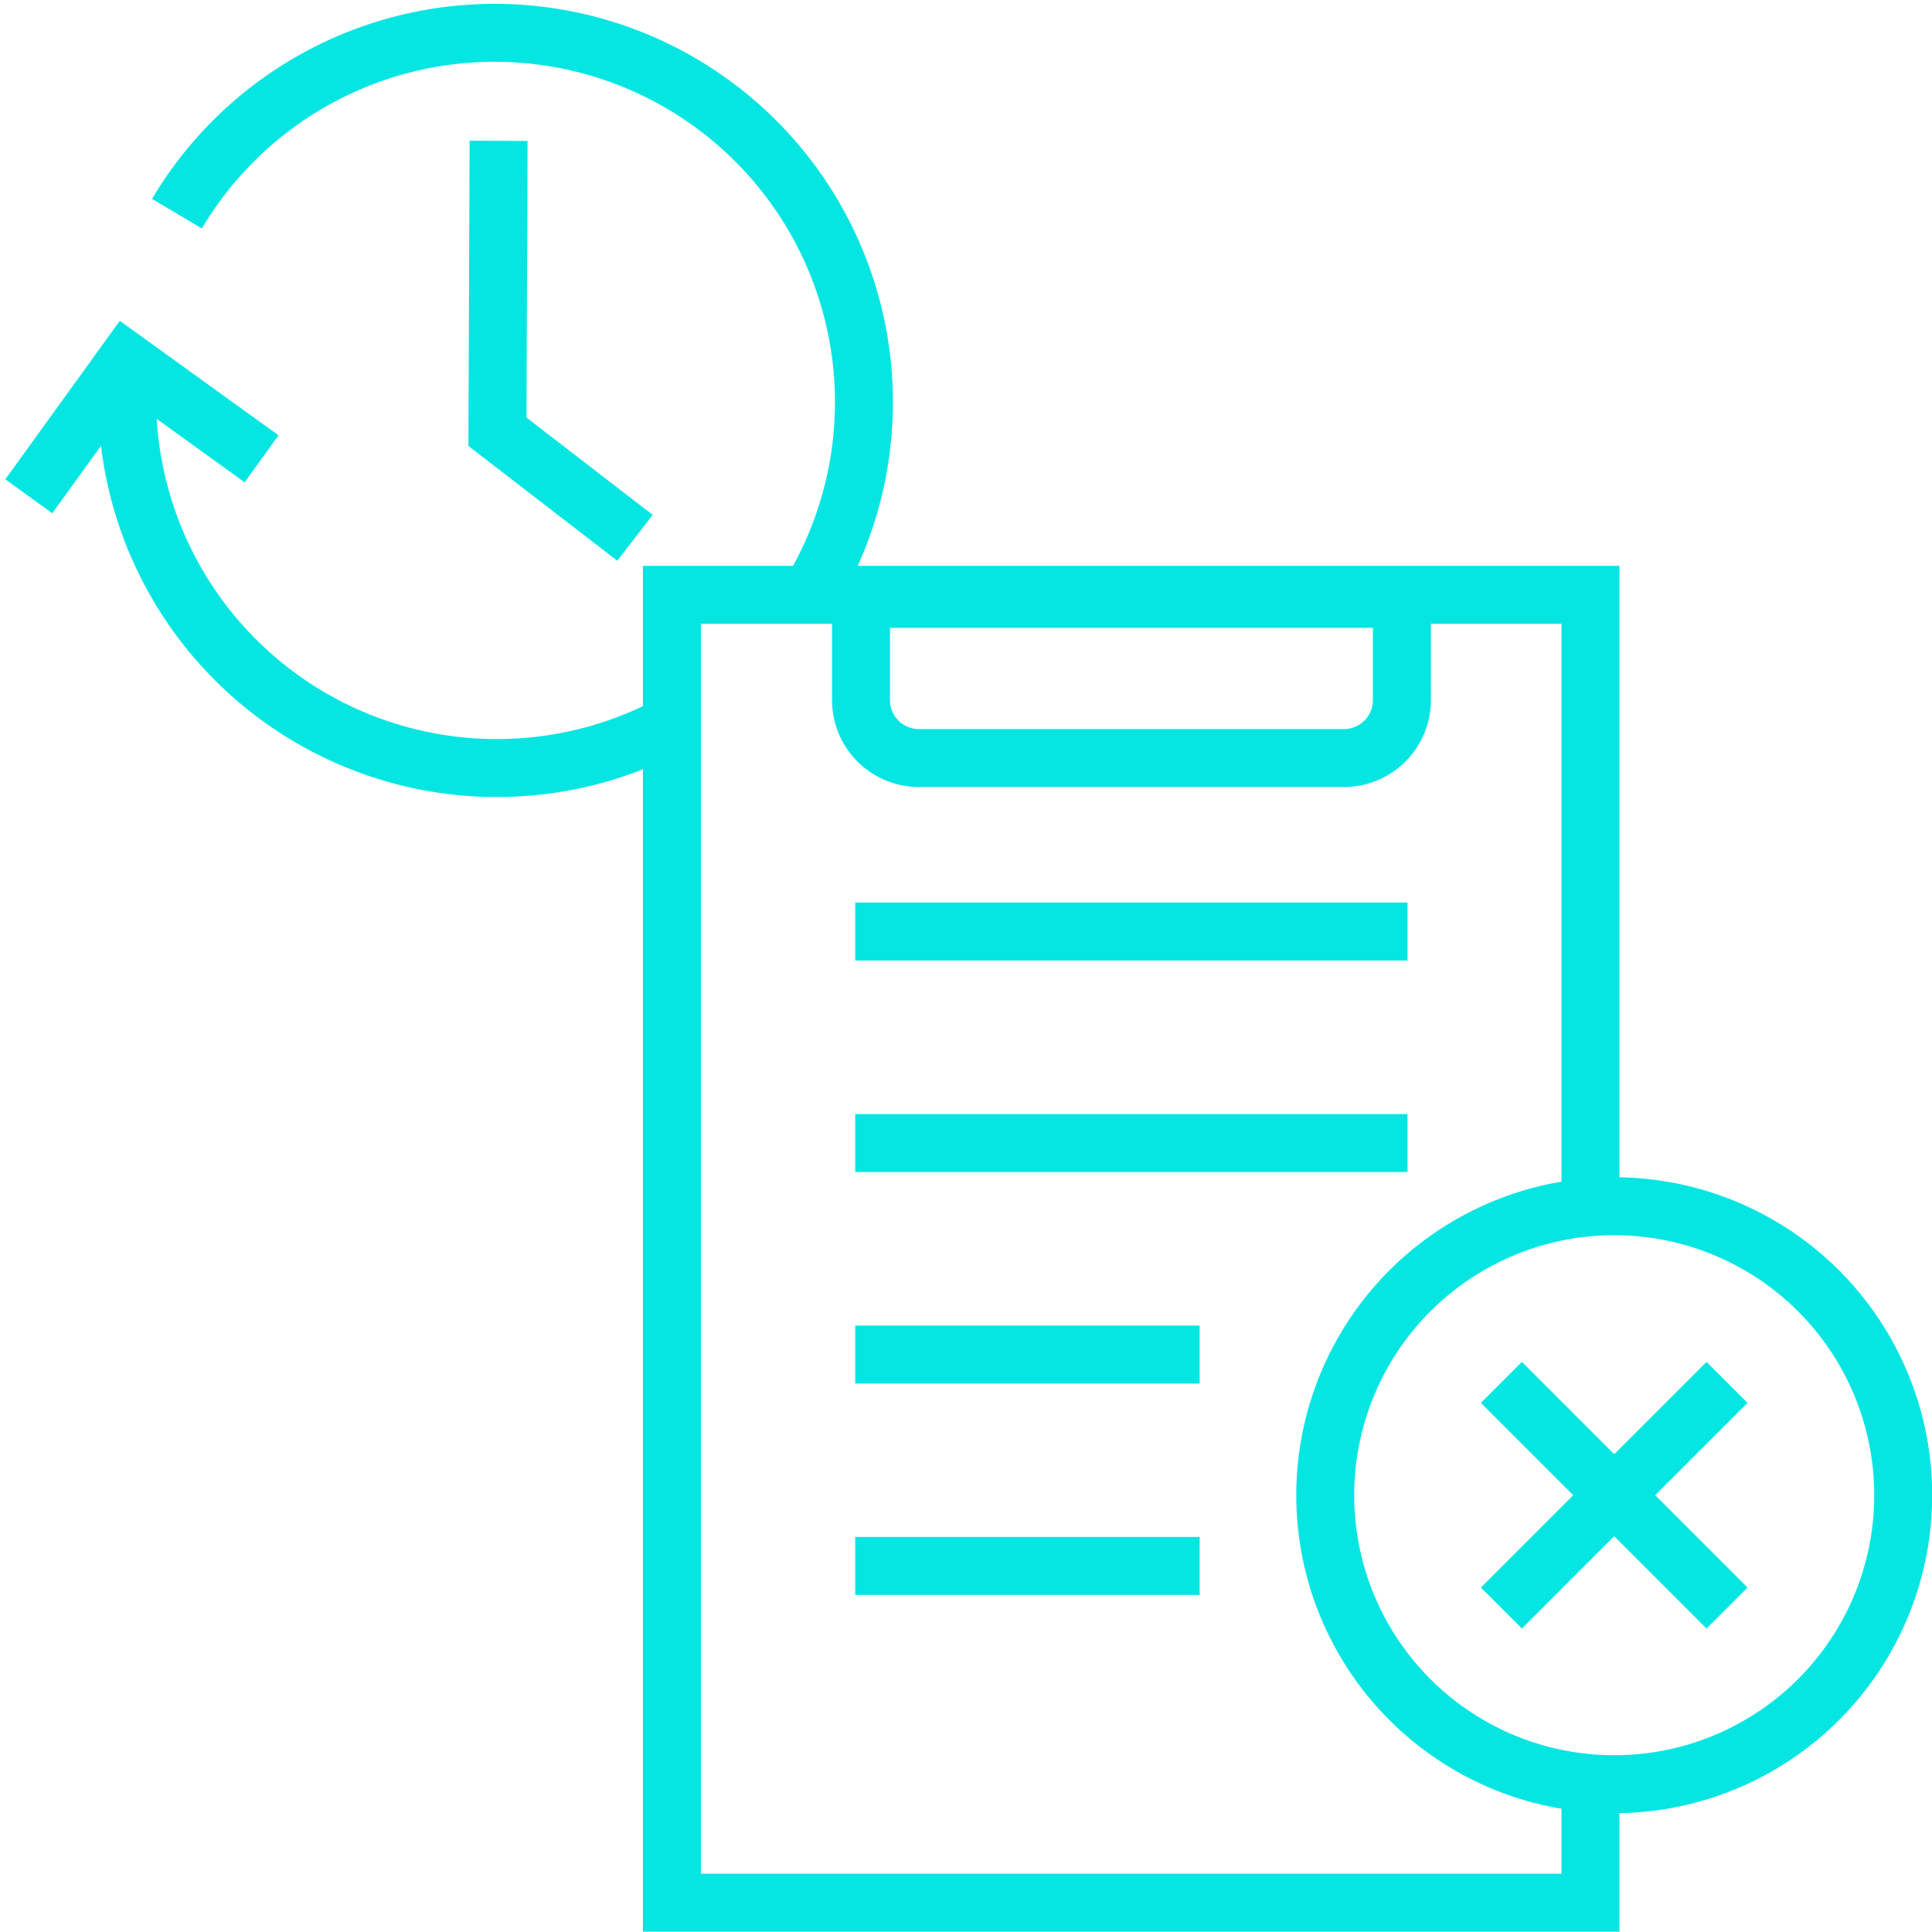
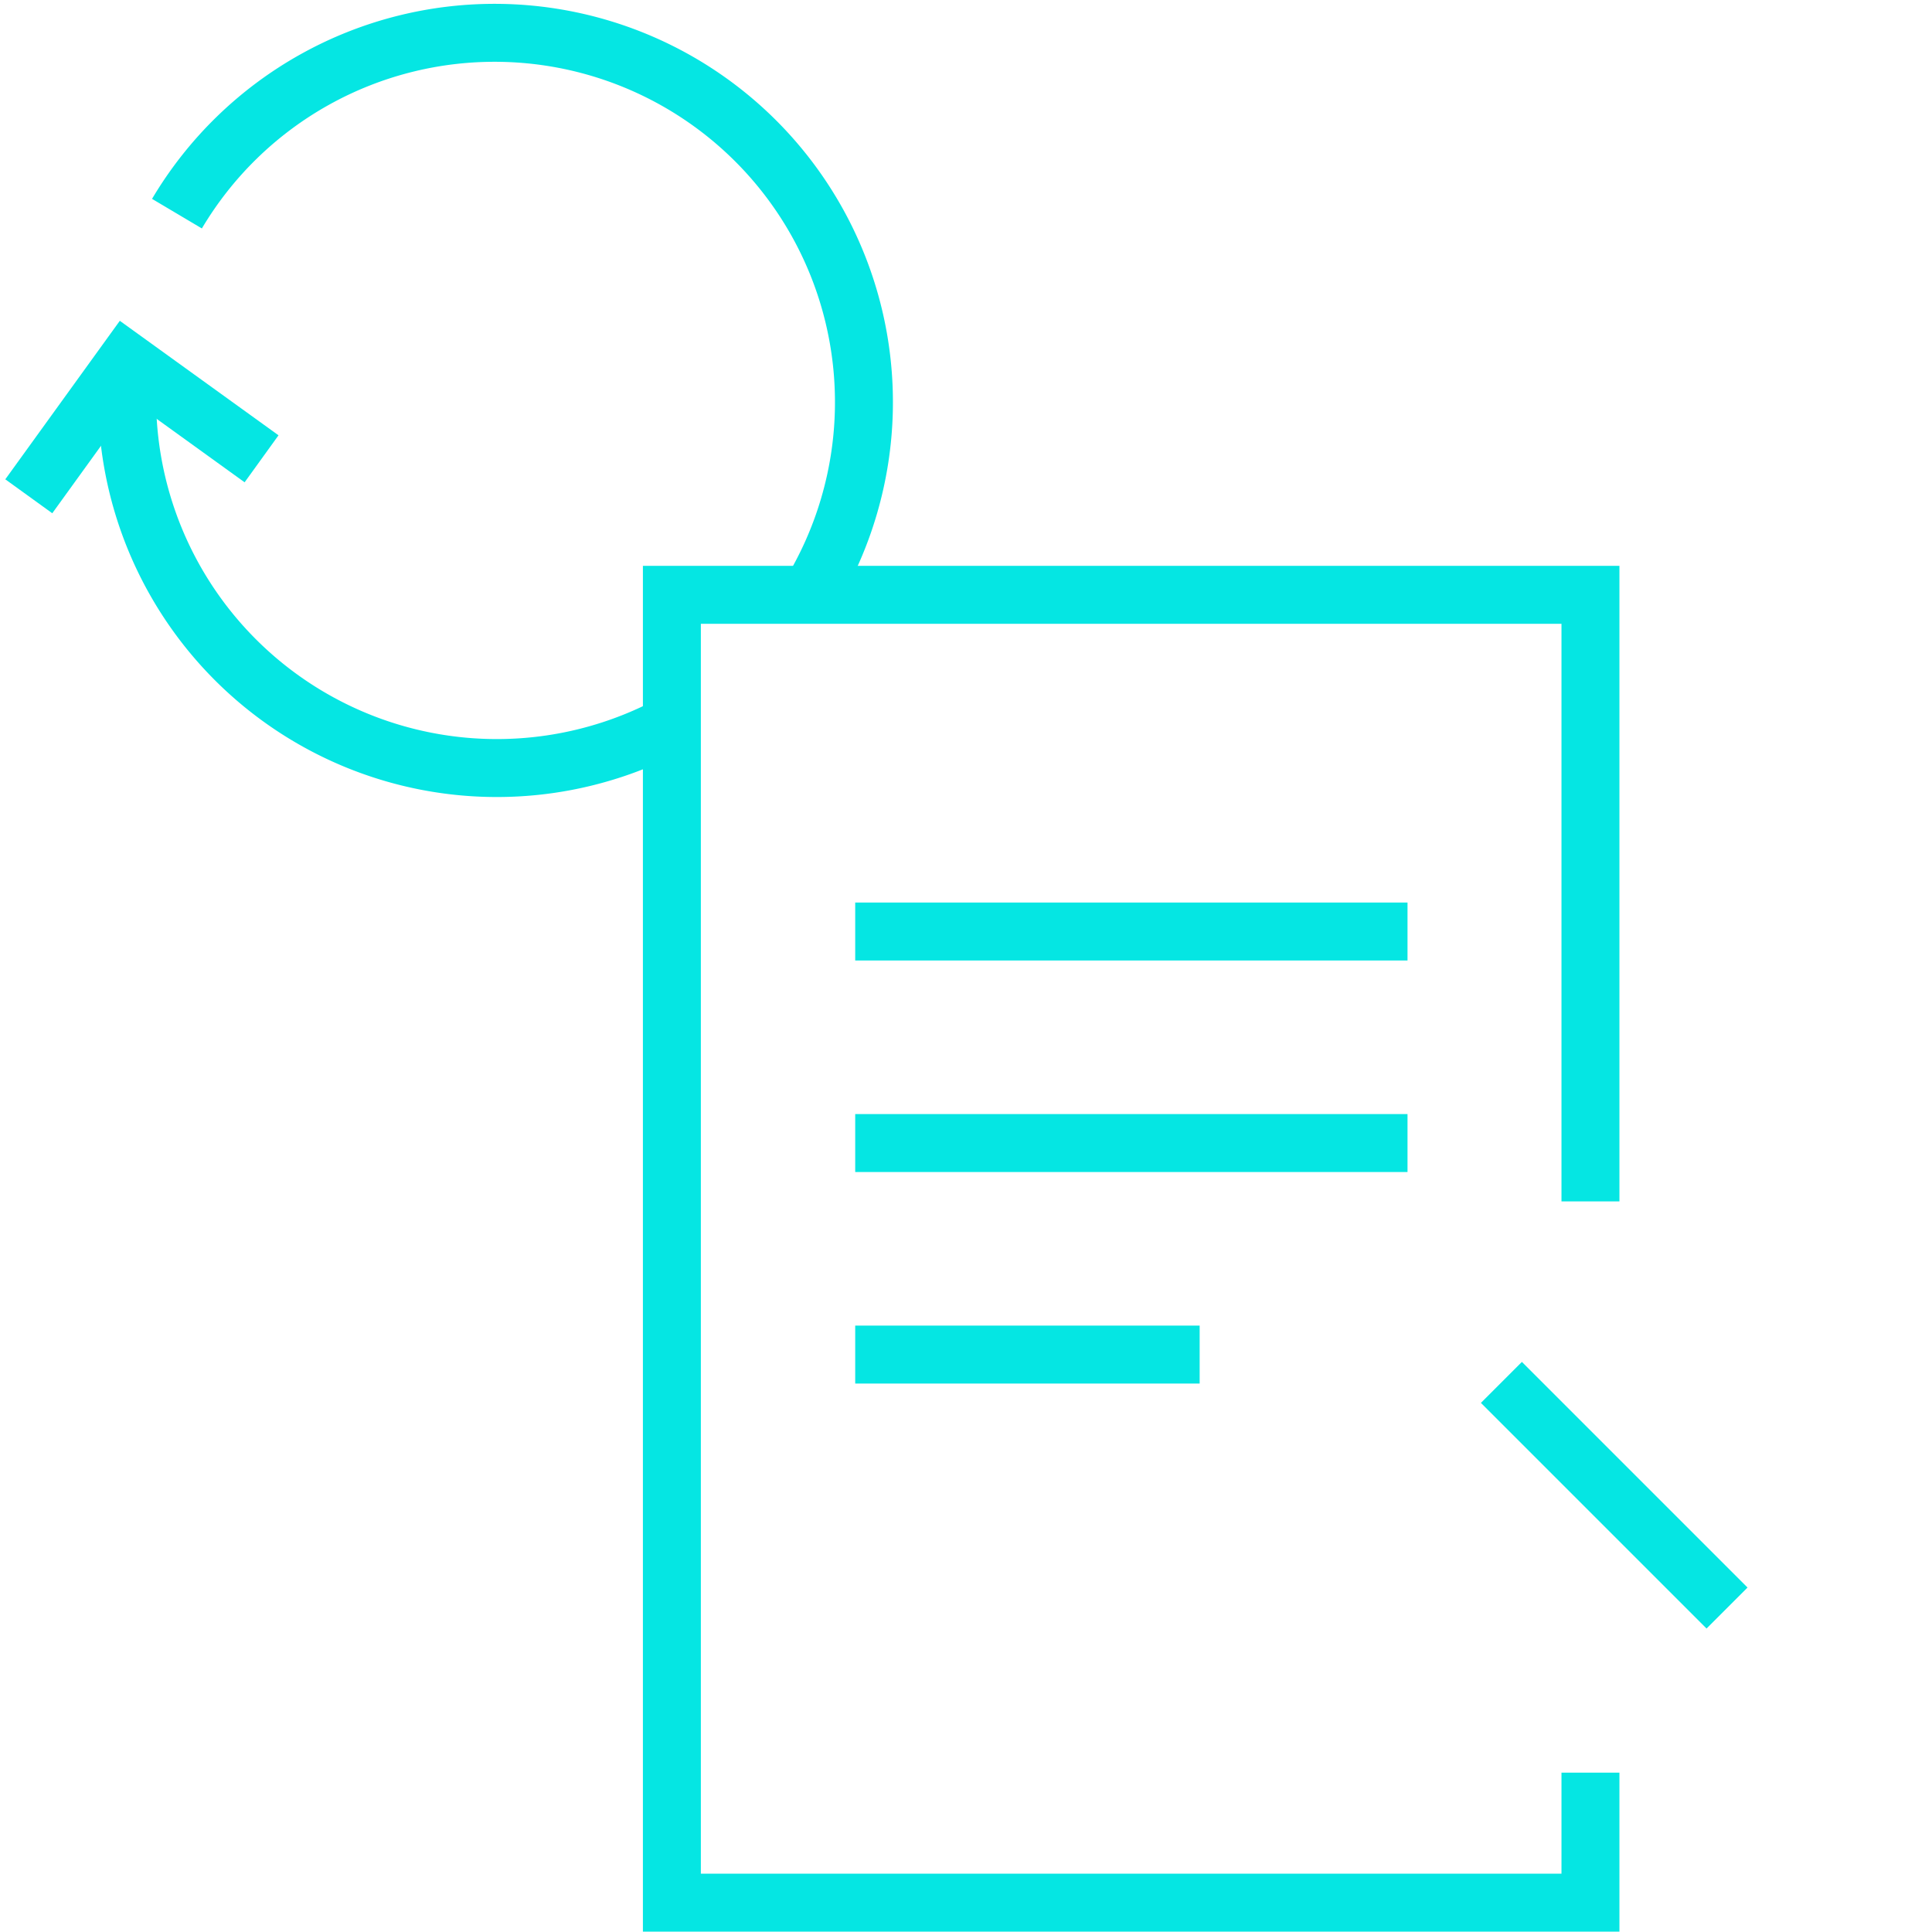
<svg xmlns="http://www.w3.org/2000/svg" viewBox="0 0 100.01 100">
  <defs>
    <style>.cls-1,.cls-2{fill:none;}.cls-1{stroke:#05e6e3;stroke-miterlimit:10;stroke-width:3px;}</style>
  </defs>
  <g id="Ebene_2" data-name="Ebene 2">
    <g id="canceled-at-short-notice">
-       <polyline class="cls-1" points="25.81 7.29 25.75 22.35 32.87 27.84" />
      <path class="cls-1" d="M41.91,30.8A19.12,19.12,0,1,0,9.16,11.06" />
      <path class="cls-1" d="M6.65,19.1c-.05.51-.07,1-.07,1.54A19.14,19.14,0,0,0,34.72,37.51" />
      <polyline class="cls-1" points="1.49 25.69 6.54 18.7 13.54 23.75" />
      <line class="cls-1" x1="89.4" y1="83.24" x2="77.72" y2="71.56" />
-       <line class="cls-1" x1="77.72" y1="83.24" x2="89.4" y2="71.56" />
      <line class="cls-1" x1="44.27" y1="48.22" x2="72.86" y2="48.22" />
      <line class="cls-1" x1="44.27" y1="59.17" x2="72.86" y2="59.17" />
      <line class="cls-1" x1="44.27" y1="70.12" x2="62.1" y2="70.12" />
-       <line class="cls-1" x1="44.27" y1="81.06" x2="62.1" y2="81.06" />
      <polyline class="cls-1" points="82.33 91.76 82.33 98.49 34.78 98.49 34.78 30.79 82.33 30.79 82.33 62.19" />
-       <circle class="cls-1" cx="83.56" cy="77.4" r="14.96" />
-       <path class="cls-1" d="M44.57,31h28a0,0,0,0,1,0,0v5.24a3,3,0,0,1-3,3h-22a3,3,0,0,1-3-3V31a0,0,0,0,1,0,0Z" />
      <rect class="cls-2" width="100" height="100" />
      <rect class="cls-2" width="100" height="100" />
    </g>
  </g>
</svg>